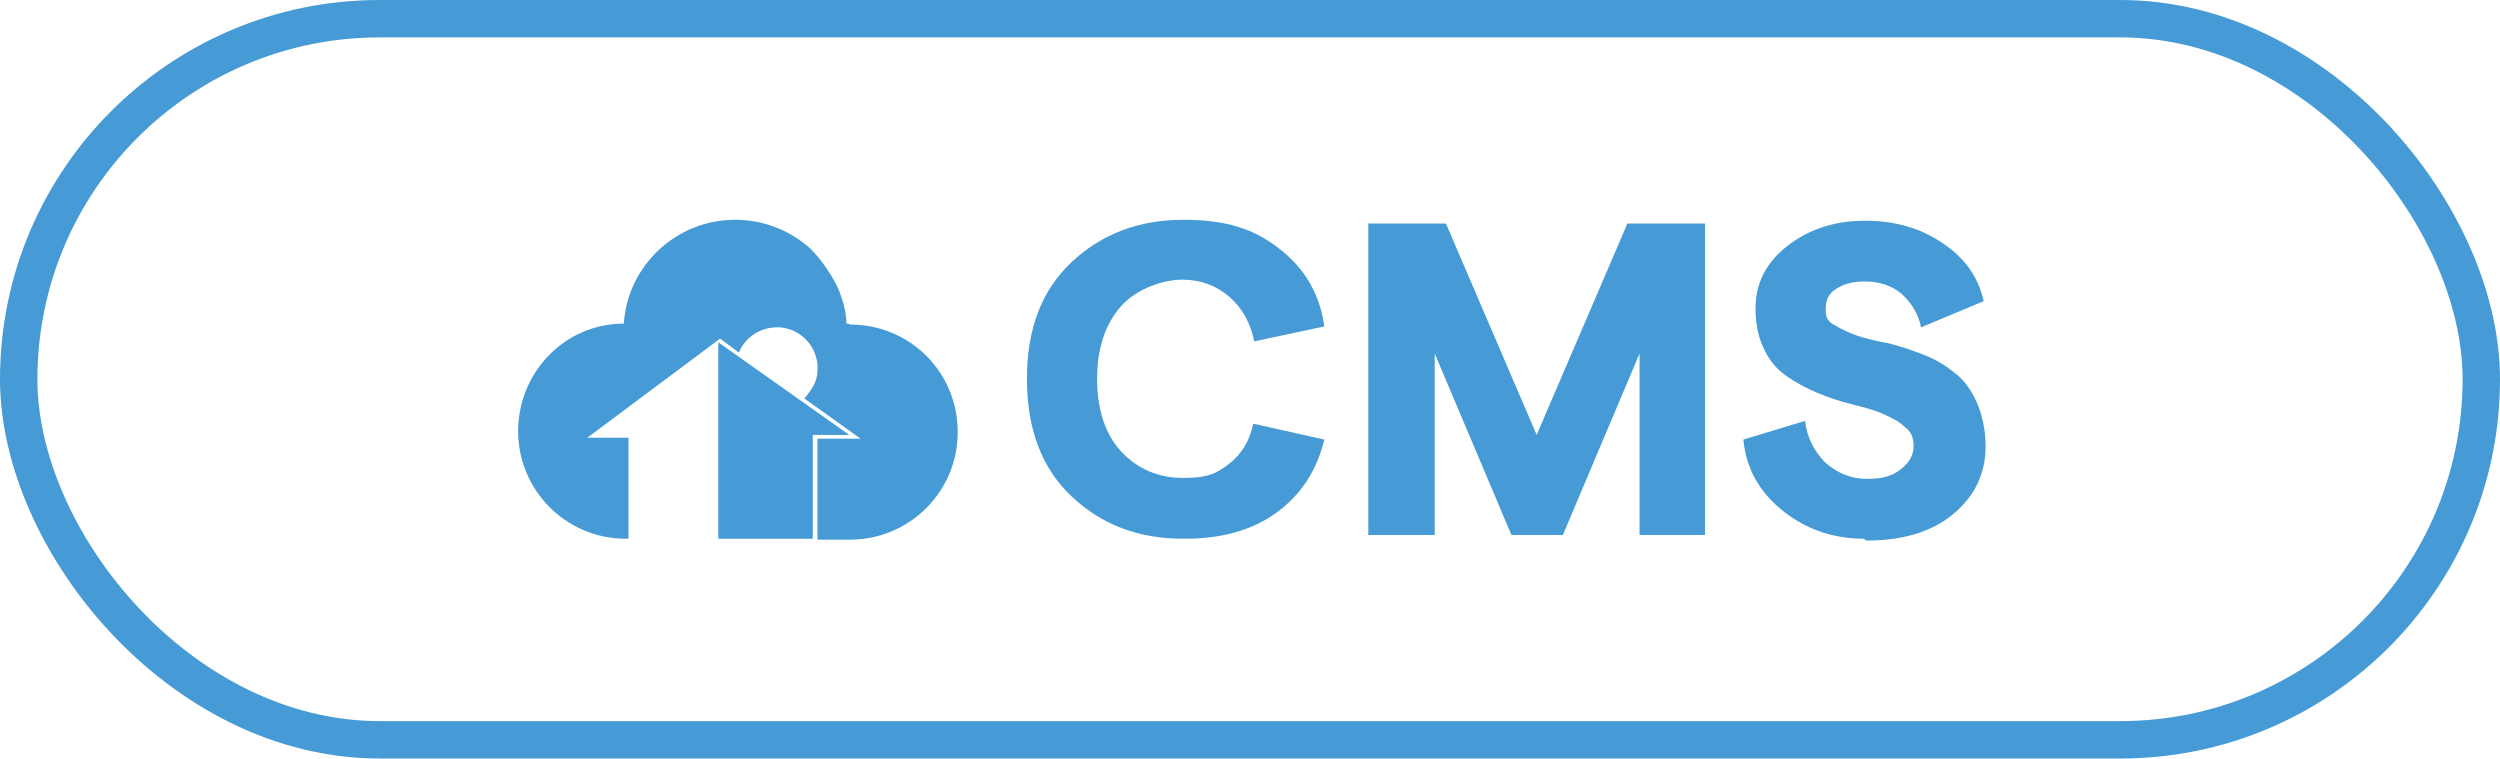
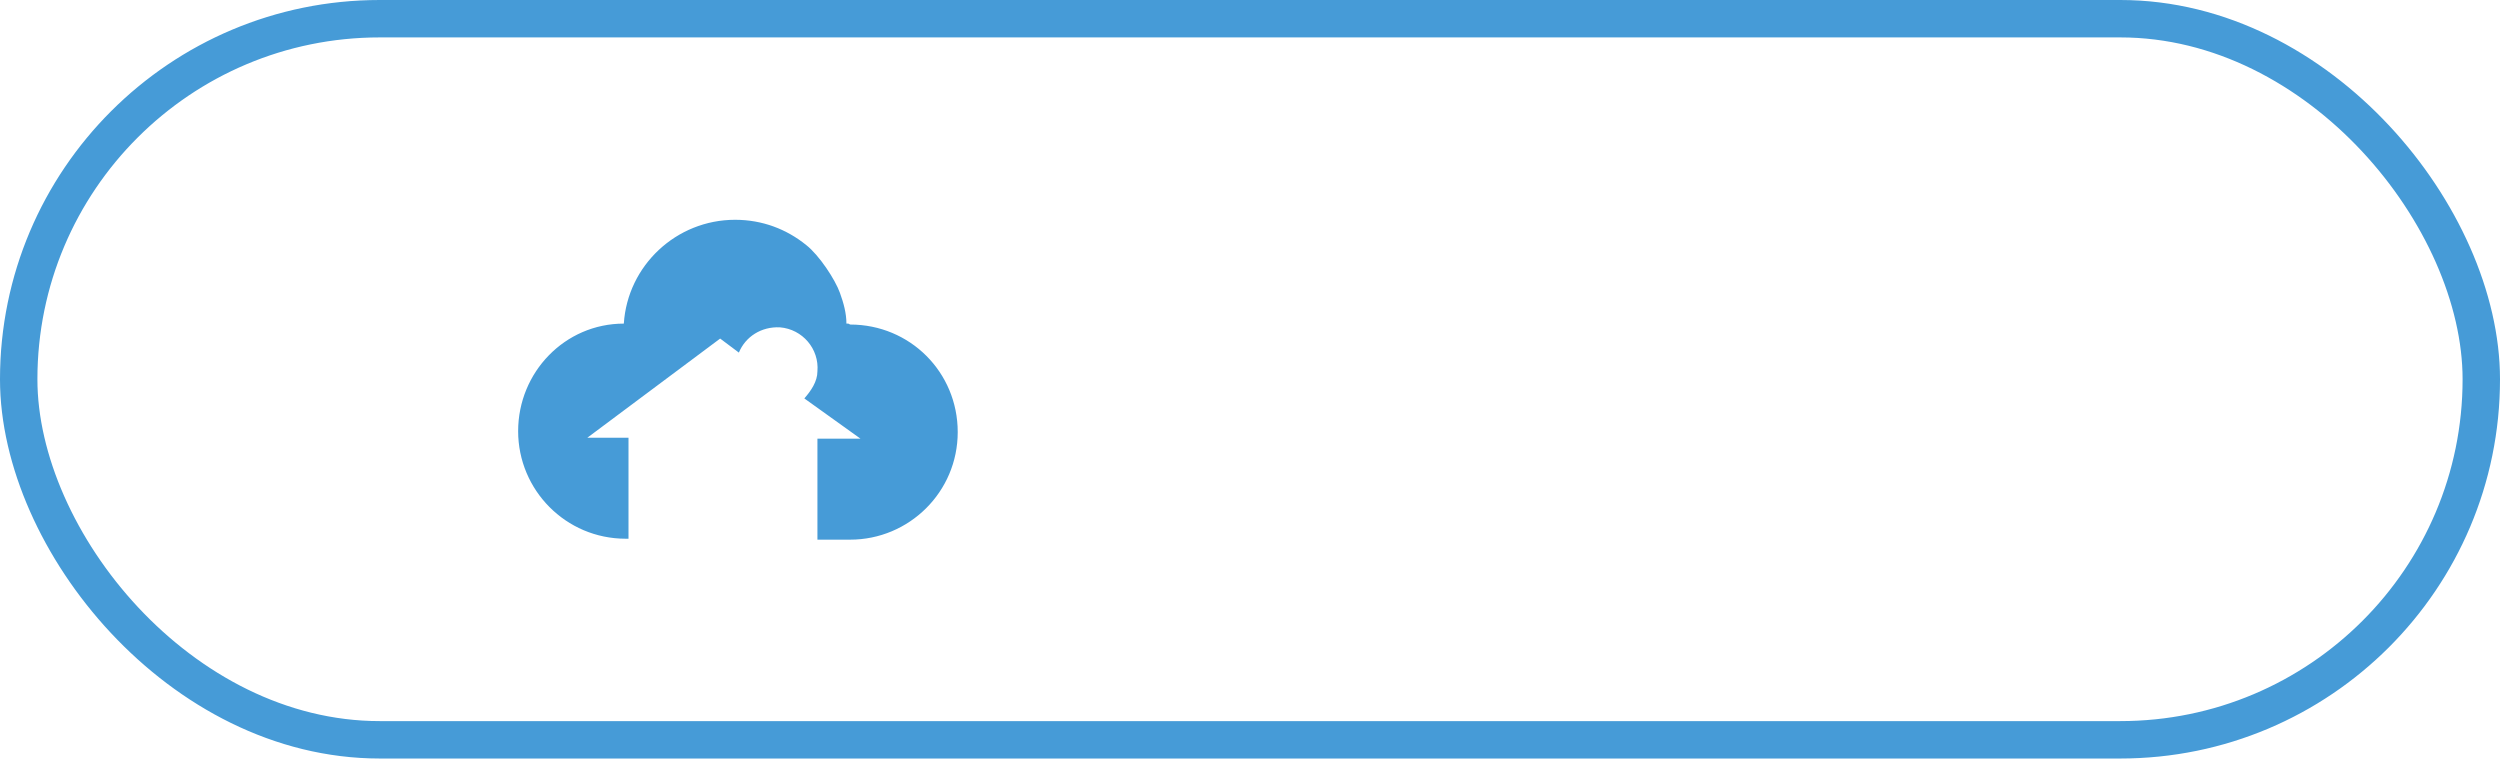
<svg xmlns="http://www.w3.org/2000/svg" id="Ebene_1" version="1.1" viewBox="0 0 267.3 81.1">
  <defs>
    <style> .st0 { fill: #469bd7; } .st1 { fill: none; stroke: #469bd7; stroke-miterlimit: 10; stroke-width: 4px; } </style>
  </defs>
  <rect class="st1" x="2" y="2" width="263.3" height="77.1" rx="38.6" ry="38.6" />
  <g>
    <g>
-       <path class="st0" d="M126.5,57.6c-4.8,0-8.7-1.5-11.9-4.5-3.2-3-4.8-7.2-4.8-12.6s1.6-9.5,4.8-12.5c3.2-3,7.2-4.5,11.9-4.5s7.6,1,10.3,3.1c2.7,2.1,4.3,4.8,4.8,8.3l-7.5,1.6c-.4-2-1.3-3.6-2.7-4.8-1.4-1.2-3.1-1.8-5-1.8s-4.8.9-6.5,2.8c-1.7,1.9-2.6,4.5-2.6,7.8s.9,6,2.6,7.8c1.7,1.8,3.9,2.8,6.6,2.8s3.6-.5,4.9-1.5,2.2-2.4,2.6-4.3l7.6,1.7c-.8,3.3-2.5,5.9-5.1,7.8-2.6,1.9-5.9,2.8-9.8,2.8Z" />
-       <path class="st0" d="M146.3,57.2V23.9h8.3l9.7,22.6,9.7-22.6h8.3v33.3h-7v-19.4l-8.2,19.4h-5.5l-8.2-19.4v19.4h-7Z" />
-       <path class="st0" d="M199.3,57.6c-3.3,0-6.2-1-8.7-3s-3.9-4.5-4.2-7.6l6.6-2c.2,1.8,1,3.3,2.2,4.5,1.3,1.1,2.7,1.7,4.4,1.7s2.7-.3,3.6-1c.9-.7,1.4-1.5,1.4-2.5s-.3-1.6-1-2.1c-.6-.6-1.5-1-2.4-1.4s-2.1-.7-3.3-1c-1.2-.3-2.4-.7-3.6-1.2-1.2-.5-2.3-1.1-3.3-1.8-1-.7-1.8-1.6-2.4-2.9-.6-1.2-.9-2.7-.9-4.3,0-2.7,1.1-4.9,3.4-6.7,2.3-1.8,5.1-2.7,8.3-2.7s6,.8,8.3,2.4c2.4,1.6,3.8,3.6,4.4,6.2l-6.7,2.8c-.3-1.5-1.1-2.7-2.1-3.6-1.1-.9-2.4-1.3-3.9-1.3s-2.3.3-3.1.8c-.8.5-1.1,1.2-1.1,2.2s.3,1.3,1,1.7,1.5.8,2.4,1.1,2.1.6,3.3.8c1.2.3,2.4.7,3.7,1.2s2.3,1.1,3.3,1.9c1,.7,1.8,1.8,2.4,3.1s1,3,1,4.8c0,3-1.2,5.4-3.5,7.3-2.3,1.9-5.4,2.8-9.3,2.8Z" />
-     </g>
+       </g>
    <g>
-       <path class="st0" d="M86.9,46.5h3.9l-14-9.9v21h10.1v-11.1Z" />
      <path class="st0" d="M90.7,34.6h-.2c0-1.1-.3-2.2-.7-3.3-.5-1.4-2.2-4-3.6-5.1-2.1-1.7-4.7-2.7-7.6-2.7-6.3,0-11.5,4.9-11.9,11.1-6.3,0-11.3,5.2-11.3,11.5s5.1,11.5,11.5,11.5h.3v-10.8h-4.4l14.2-10.6h0s2,1.5,2,1.5c.7-1.7,2.4-2.8,4.4-2.7,2.4.2,4.2,2.3,4,4.7,0,1.1-.7,2.1-1.4,2.9l6,4.3h-4.6v10.8h3.5c6.3,0,11.5-5.1,11.5-11.5s-5.1-11.5-11.5-11.5h0Z" />
    </g>
  </g>
</svg>